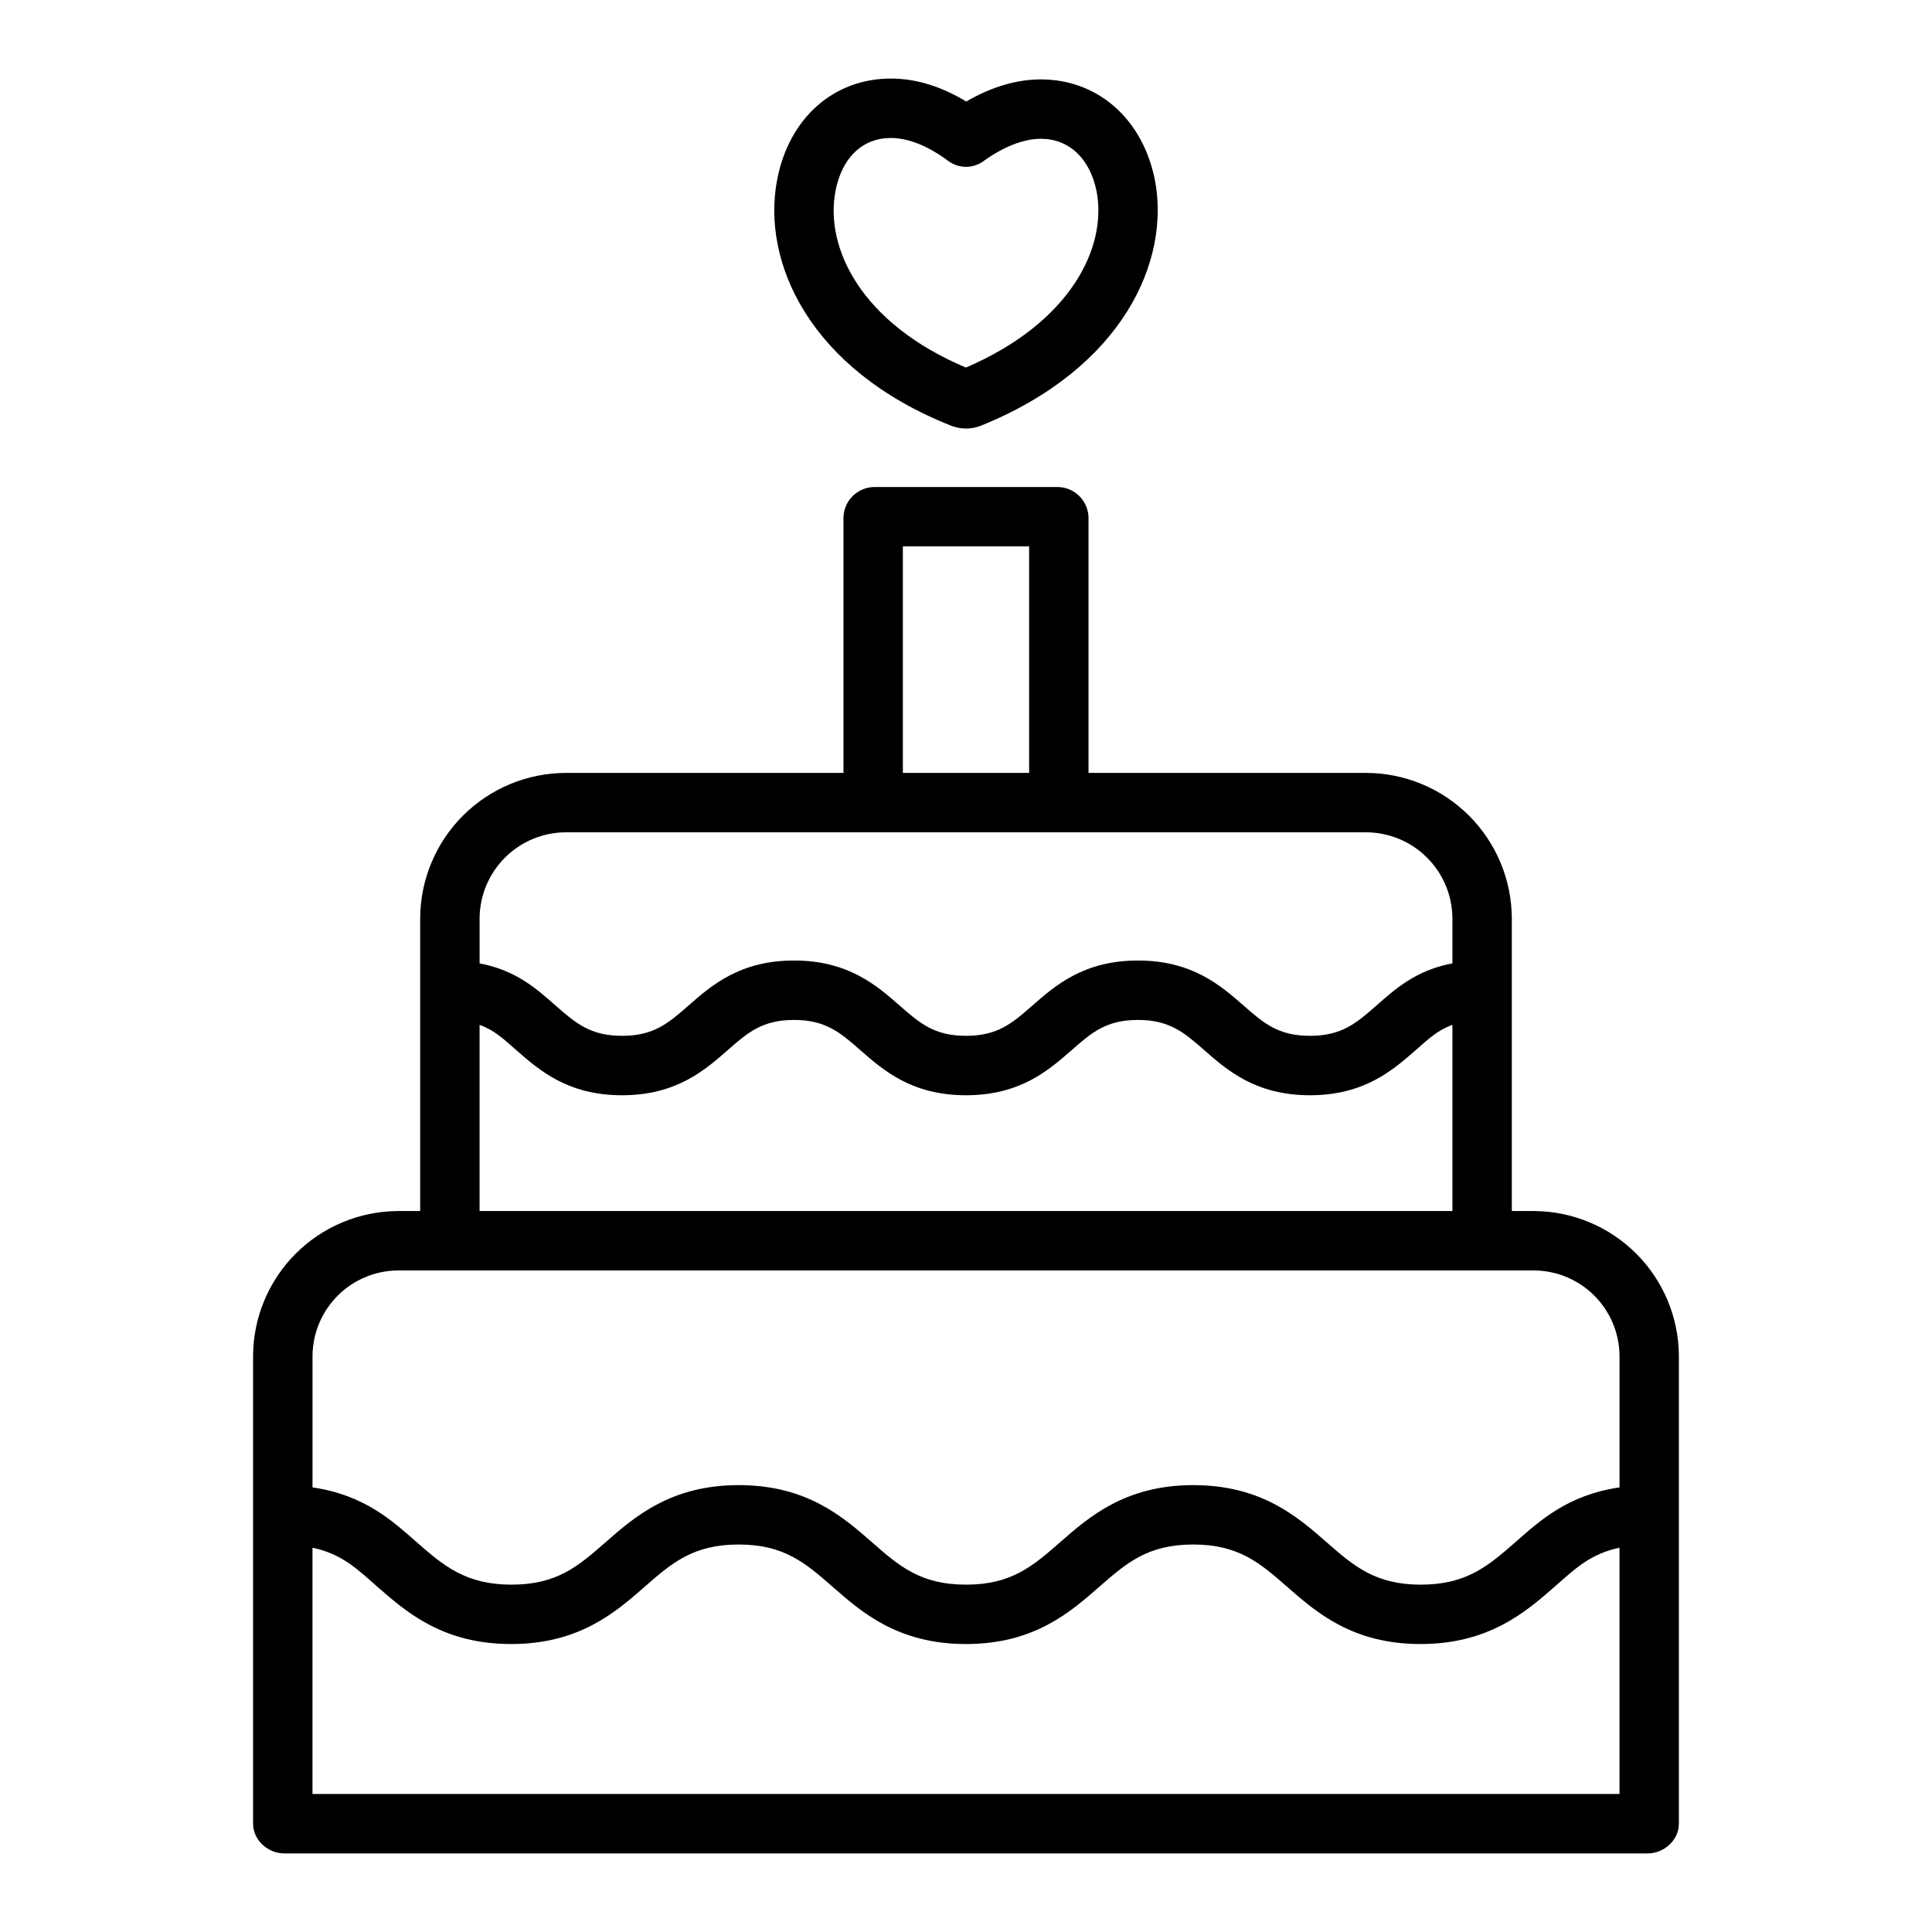
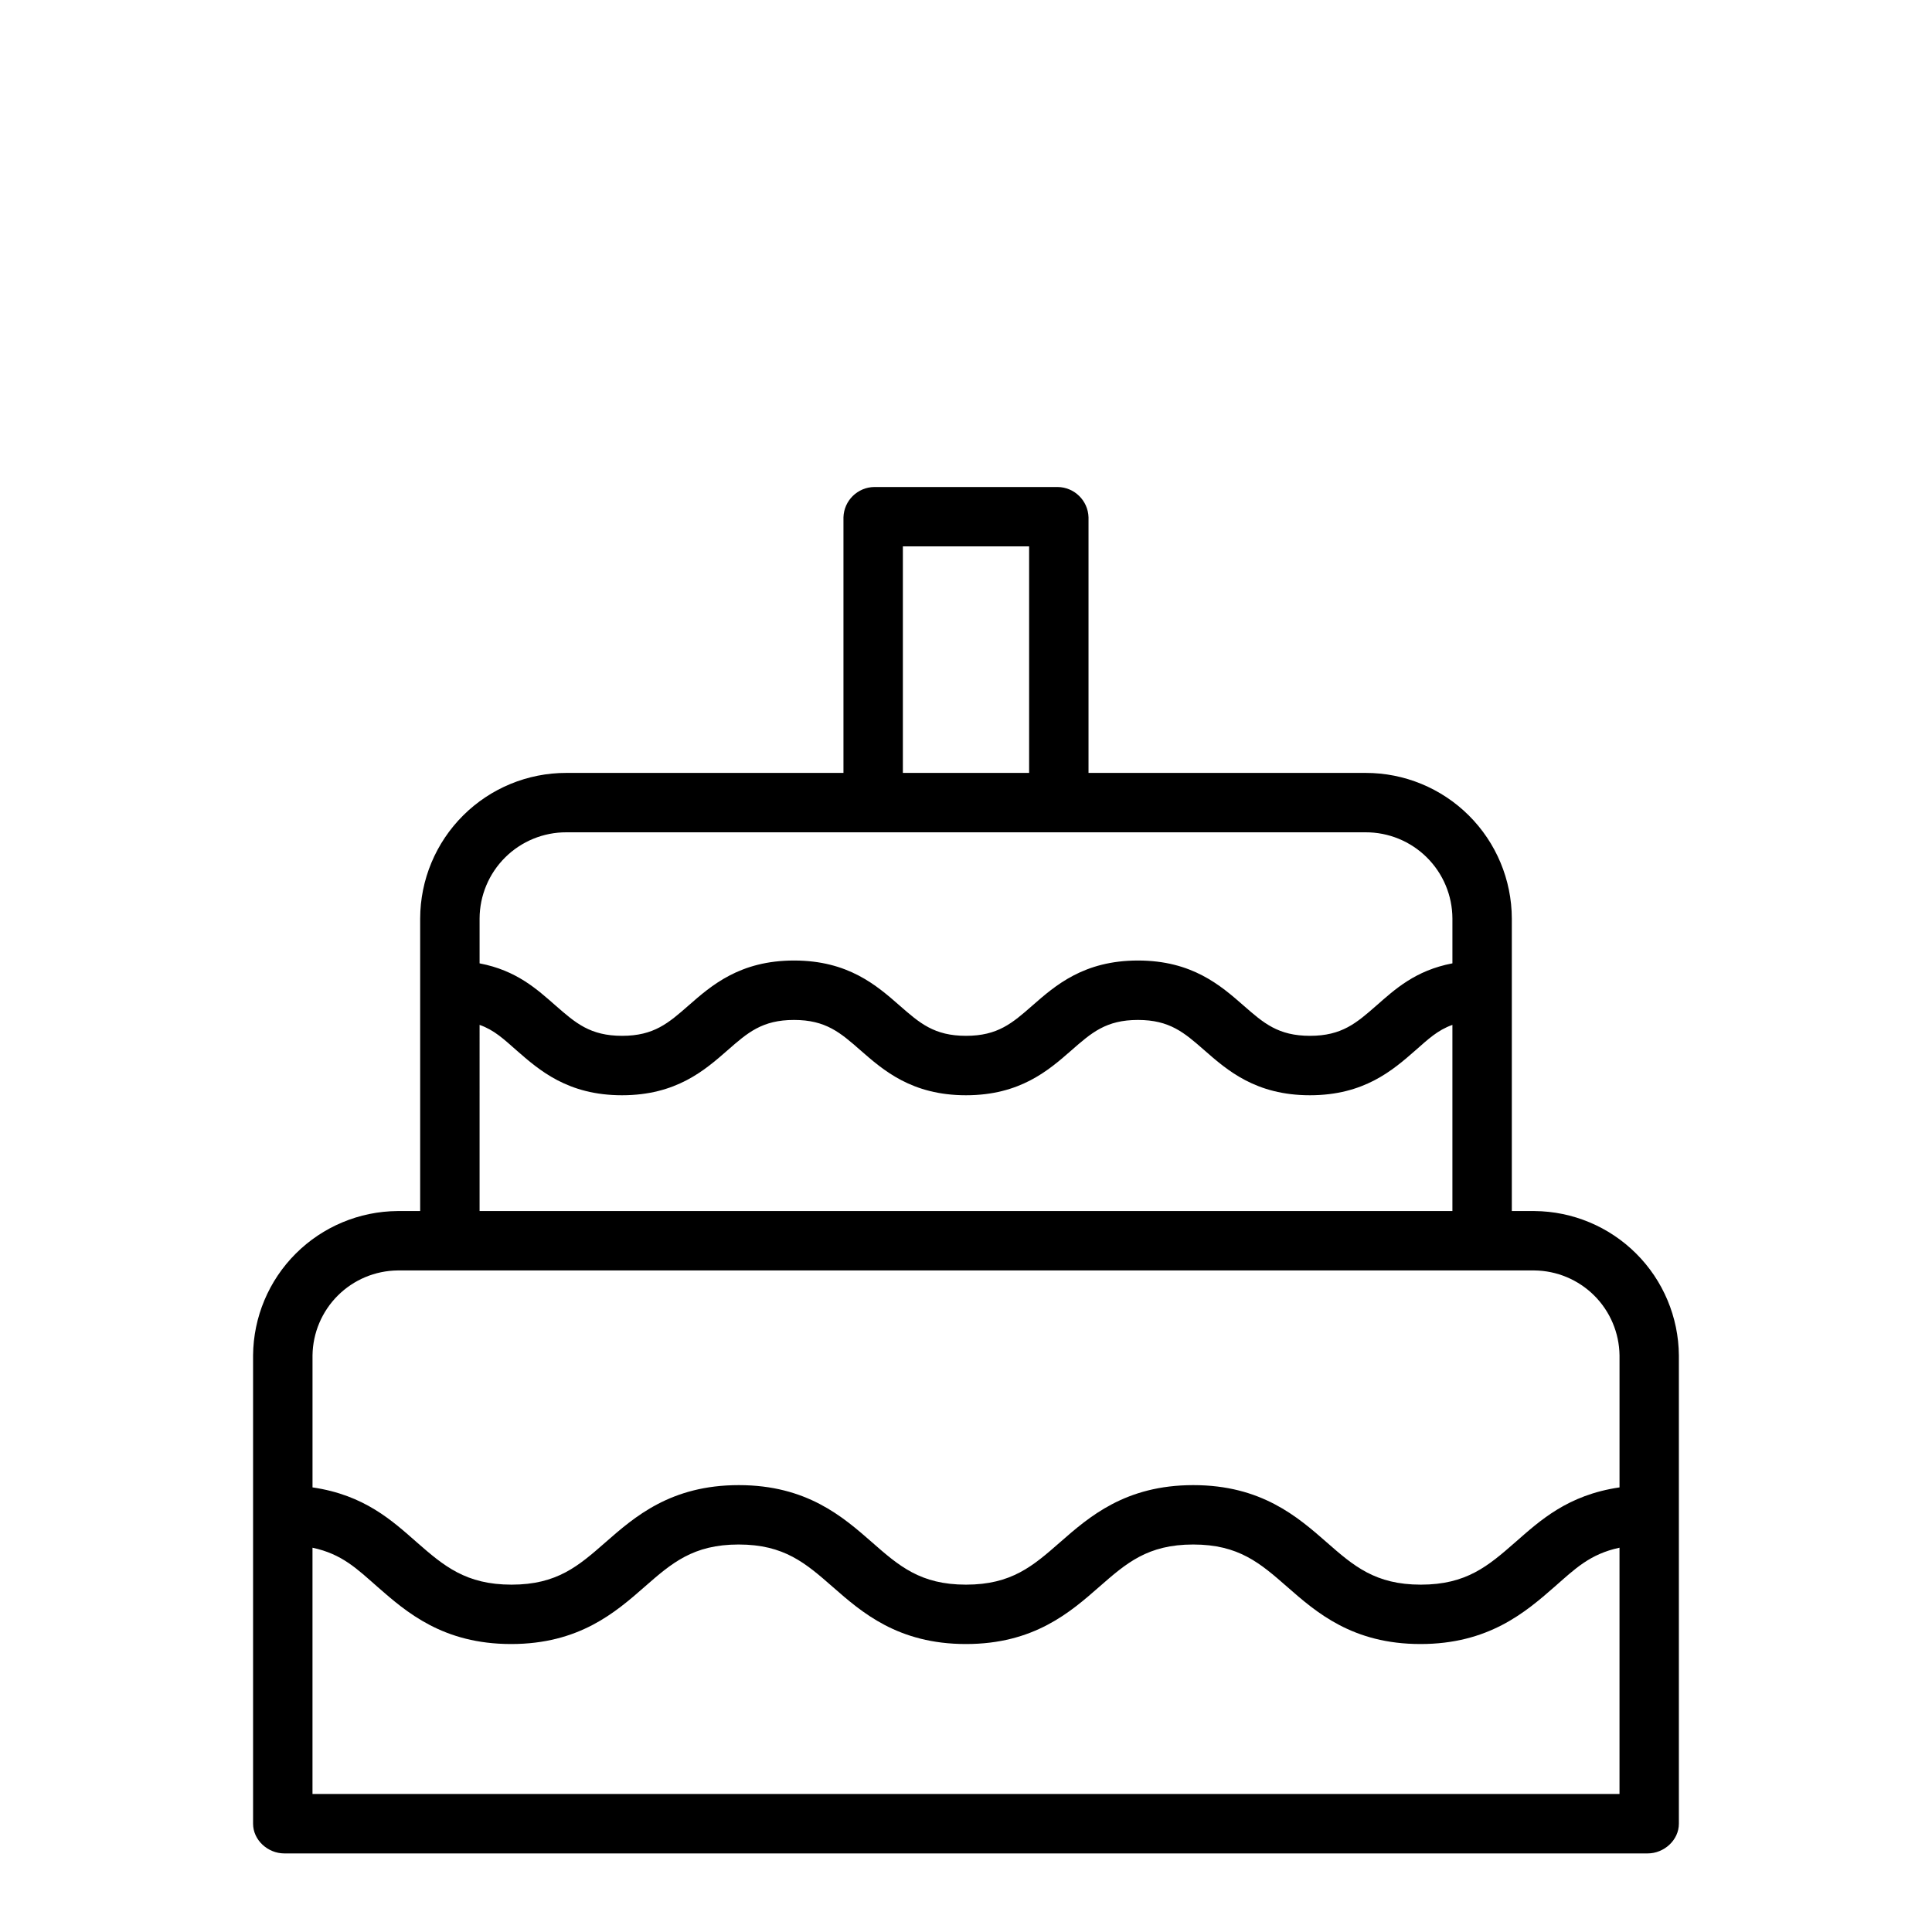
<svg xmlns="http://www.w3.org/2000/svg" fill="#000000" width="800px" height="800px" version="1.1" viewBox="144 144 512 512">
  <g>
-     <path d="m396.02 256.8c0.137 0.055 0.273 0.105 0.414 0.152 2.305 0.824 4.828 0.824 7.133 0 0.156-0.051 0.312-0.109 0.465-0.172 37.566-15.219 50.184-43.672 46.02-65.121l-0.012-0.055c-3.258-16.137-15.121-26.562-30.227-26.562-6.406 0-13.148 2.012-19.746 5.863-6.664-4.039-13.371-6.086-19.988-6.086-15.211 0-27.039 10.547-30.133 26.852-4.156 21.672 8.477 50.211 46.074 65.129zm-30.609-62.172c1.668-8.805 7.152-14.062 14.668-14.062 4.621 0 9.883 2.106 15.215 6.086v-0.004c2.762 2.062 6.543 2.086 9.332 0.062 5.269-3.824 10.664-5.93 15.191-5.93 7.496 0 13.02 5.195 14.785 13.902 2.856 14.785-6.801 34.77-34.621 46.723-27.812-11.715-37.445-31.793-34.57-46.777z" />
    <path d="m550.64 464.94h-5.992v-77.531c-0.031-10.254-4.133-20.074-11.398-27.309-7.266-7.234-17.109-11.289-27.363-11.27h-73.418v-67.738c-0.133-4.438-3.746-7.981-8.188-8.031h-48.566c-4.441 0.051-8.051 3.594-8.188 8.031v67.738h-73.418c-10.254-0.02-20.094 4.035-27.363 11.27-7.266 7.234-11.367 17.055-11.395 27.309v77.531h-5.996c-10.121 0.074-19.809 4.125-26.973 11.277-7.164 7.152-11.227 16.836-11.312 26.957v124.13c0 4.348 3.918 7.871 8.266 7.871h361.32c4.348 0 8.266-3.527 8.266-7.871v-124.13c-0.086-10.121-4.148-19.805-11.312-26.957-7.164-7.152-16.852-11.203-26.973-11.277zm-167.37-176.14h33.457v60.023l-33.457 0.004zm-89.16 75.77h211.78c6.082-0.02 11.922 2.371 16.234 6.656 4.316 4.281 6.758 10.102 6.781 16.18v11.891c-9.84 1.871-15.289 6.934-20.133 11.18-5.32 4.66-9.184 8.027-17.613 8.027s-12.289-3.367-17.609-8.027c-6.066-5.312-13.625-11.93-27.977-11.93-14.355 0-21.906 6.613-27.973 11.93-5.32 4.66-9.168 8.027-17.598 8.027-8.434 0-12.277-3.367-17.598-8.027-6.066-5.312-13.617-11.93-27.973-11.93-14.355 0-21.902 6.613-27.973 11.93-5.32 4.66-9.164 8.027-17.598 8.027-8.43 0-12.309-3.367-17.629-8.027-4.852-4.242-10.297-9.309-20.137-11.176v-11.895c0.027-6.078 2.465-11.898 6.781-16.18 4.316-4.285 10.156-6.676 16.234-6.656zm-23.016 51.035c3.938 1.395 6.434 3.805 9.758 6.719 6.066 5.312 13.633 11.93 27.984 11.93 14.352 0 21.91-6.613 27.98-11.93 5.32-4.66 9.168-8.027 17.602-8.027 8.434 0 12.281 3.367 17.602 8.027 6.066 5.312 13.621 11.93 27.973 11.93 14.352 0 21.902-6.613 27.973-11.93 5.32-4.66 9.164-8.027 17.598-8.027 8.43 0 12.281 3.367 17.602 8.027 6.066 5.312 13.621 11.93 27.973 11.93 14.355 0 21.938-6.613 28.004-11.93 3.324-2.914 5.824-5.32 9.762-6.719v49.332h-257.81zm-21.738 65.078h301.29c5.949 0.066 11.633 2.457 15.848 6.656 4.211 4.203 6.613 9.883 6.695 15.832v35.004c-13.777 2.016-21.133 8.855-27.625 14.535-7.168 6.277-12.93 11.238-25.023 11.238-12.098 0-17.809-4.957-24.977-11.238-7.699-6.742-17.309-15.137-35.324-15.137s-27.609 8.395-35.309 15.137c-7.168 6.277-12.836 11.238-24.93 11.238s-17.758-4.957-24.926-11.238c-7.699-6.746-17.281-15.137-35.297-15.137-18.016 0-27.598 8.395-35.297 15.137-7.168 6.277-12.828 11.238-24.922 11.238s-17.949-4.957-25.117-11.238c-6.492-5.688-13.848-12.523-27.625-14.535v-35.004c0.082-5.949 2.488-11.629 6.699-15.832 4.211-4.199 9.898-6.59 15.844-6.656zm-22.543 138.74v-65.262c7.871 1.672 11.84 5.652 17.246 10.387 7.699 6.746 17.379 15.137 35.395 15.137s27.652-8.395 35.344-15.137c7.168-6.277 12.852-11.238 24.945-11.238s17.766 4.961 24.938 11.238c7.699 6.746 17.285 15.137 35.305 15.137 18.016 0 27.602-8.395 35.301-15.137 7.168-6.277 12.828-11.238 24.922-11.238s17.762 4.961 24.93 11.238c7.699 6.742 17.285 15.137 35.301 15.137s27.797-8.395 35.496-15.137c5.406-4.734 9.379-8.715 17.25-10.391v65.266z" />
  </g>
</svg>